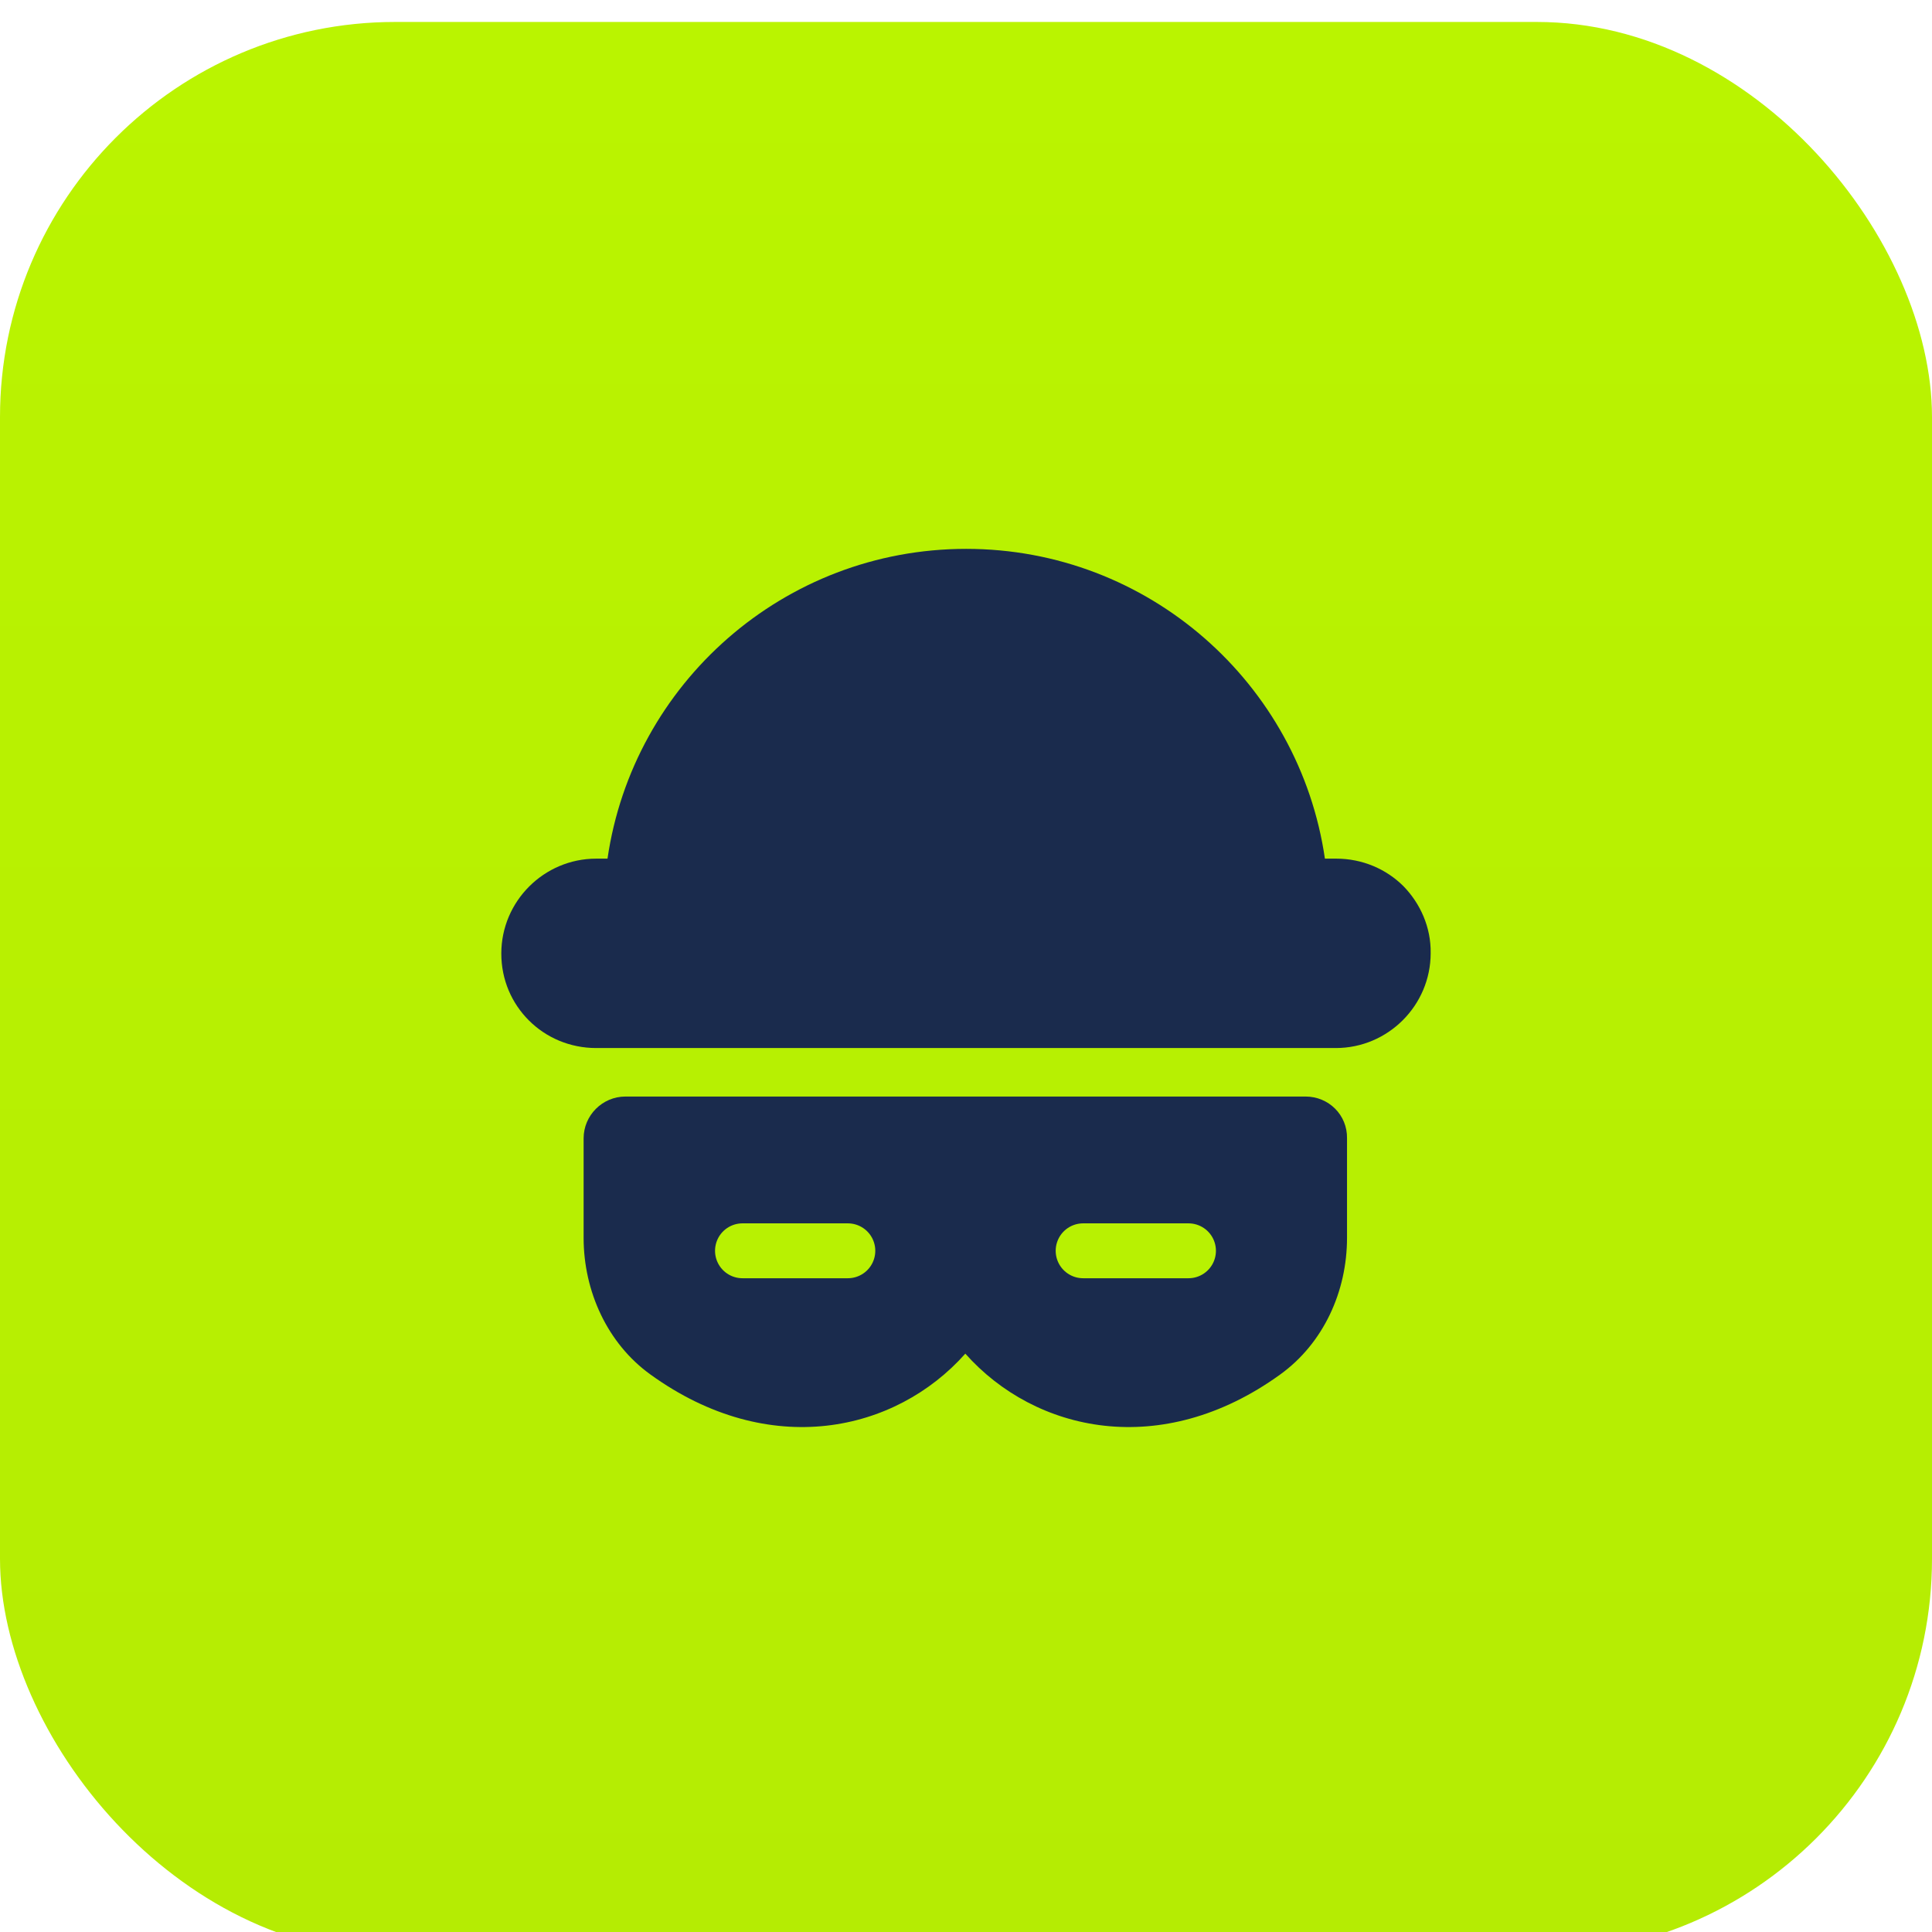
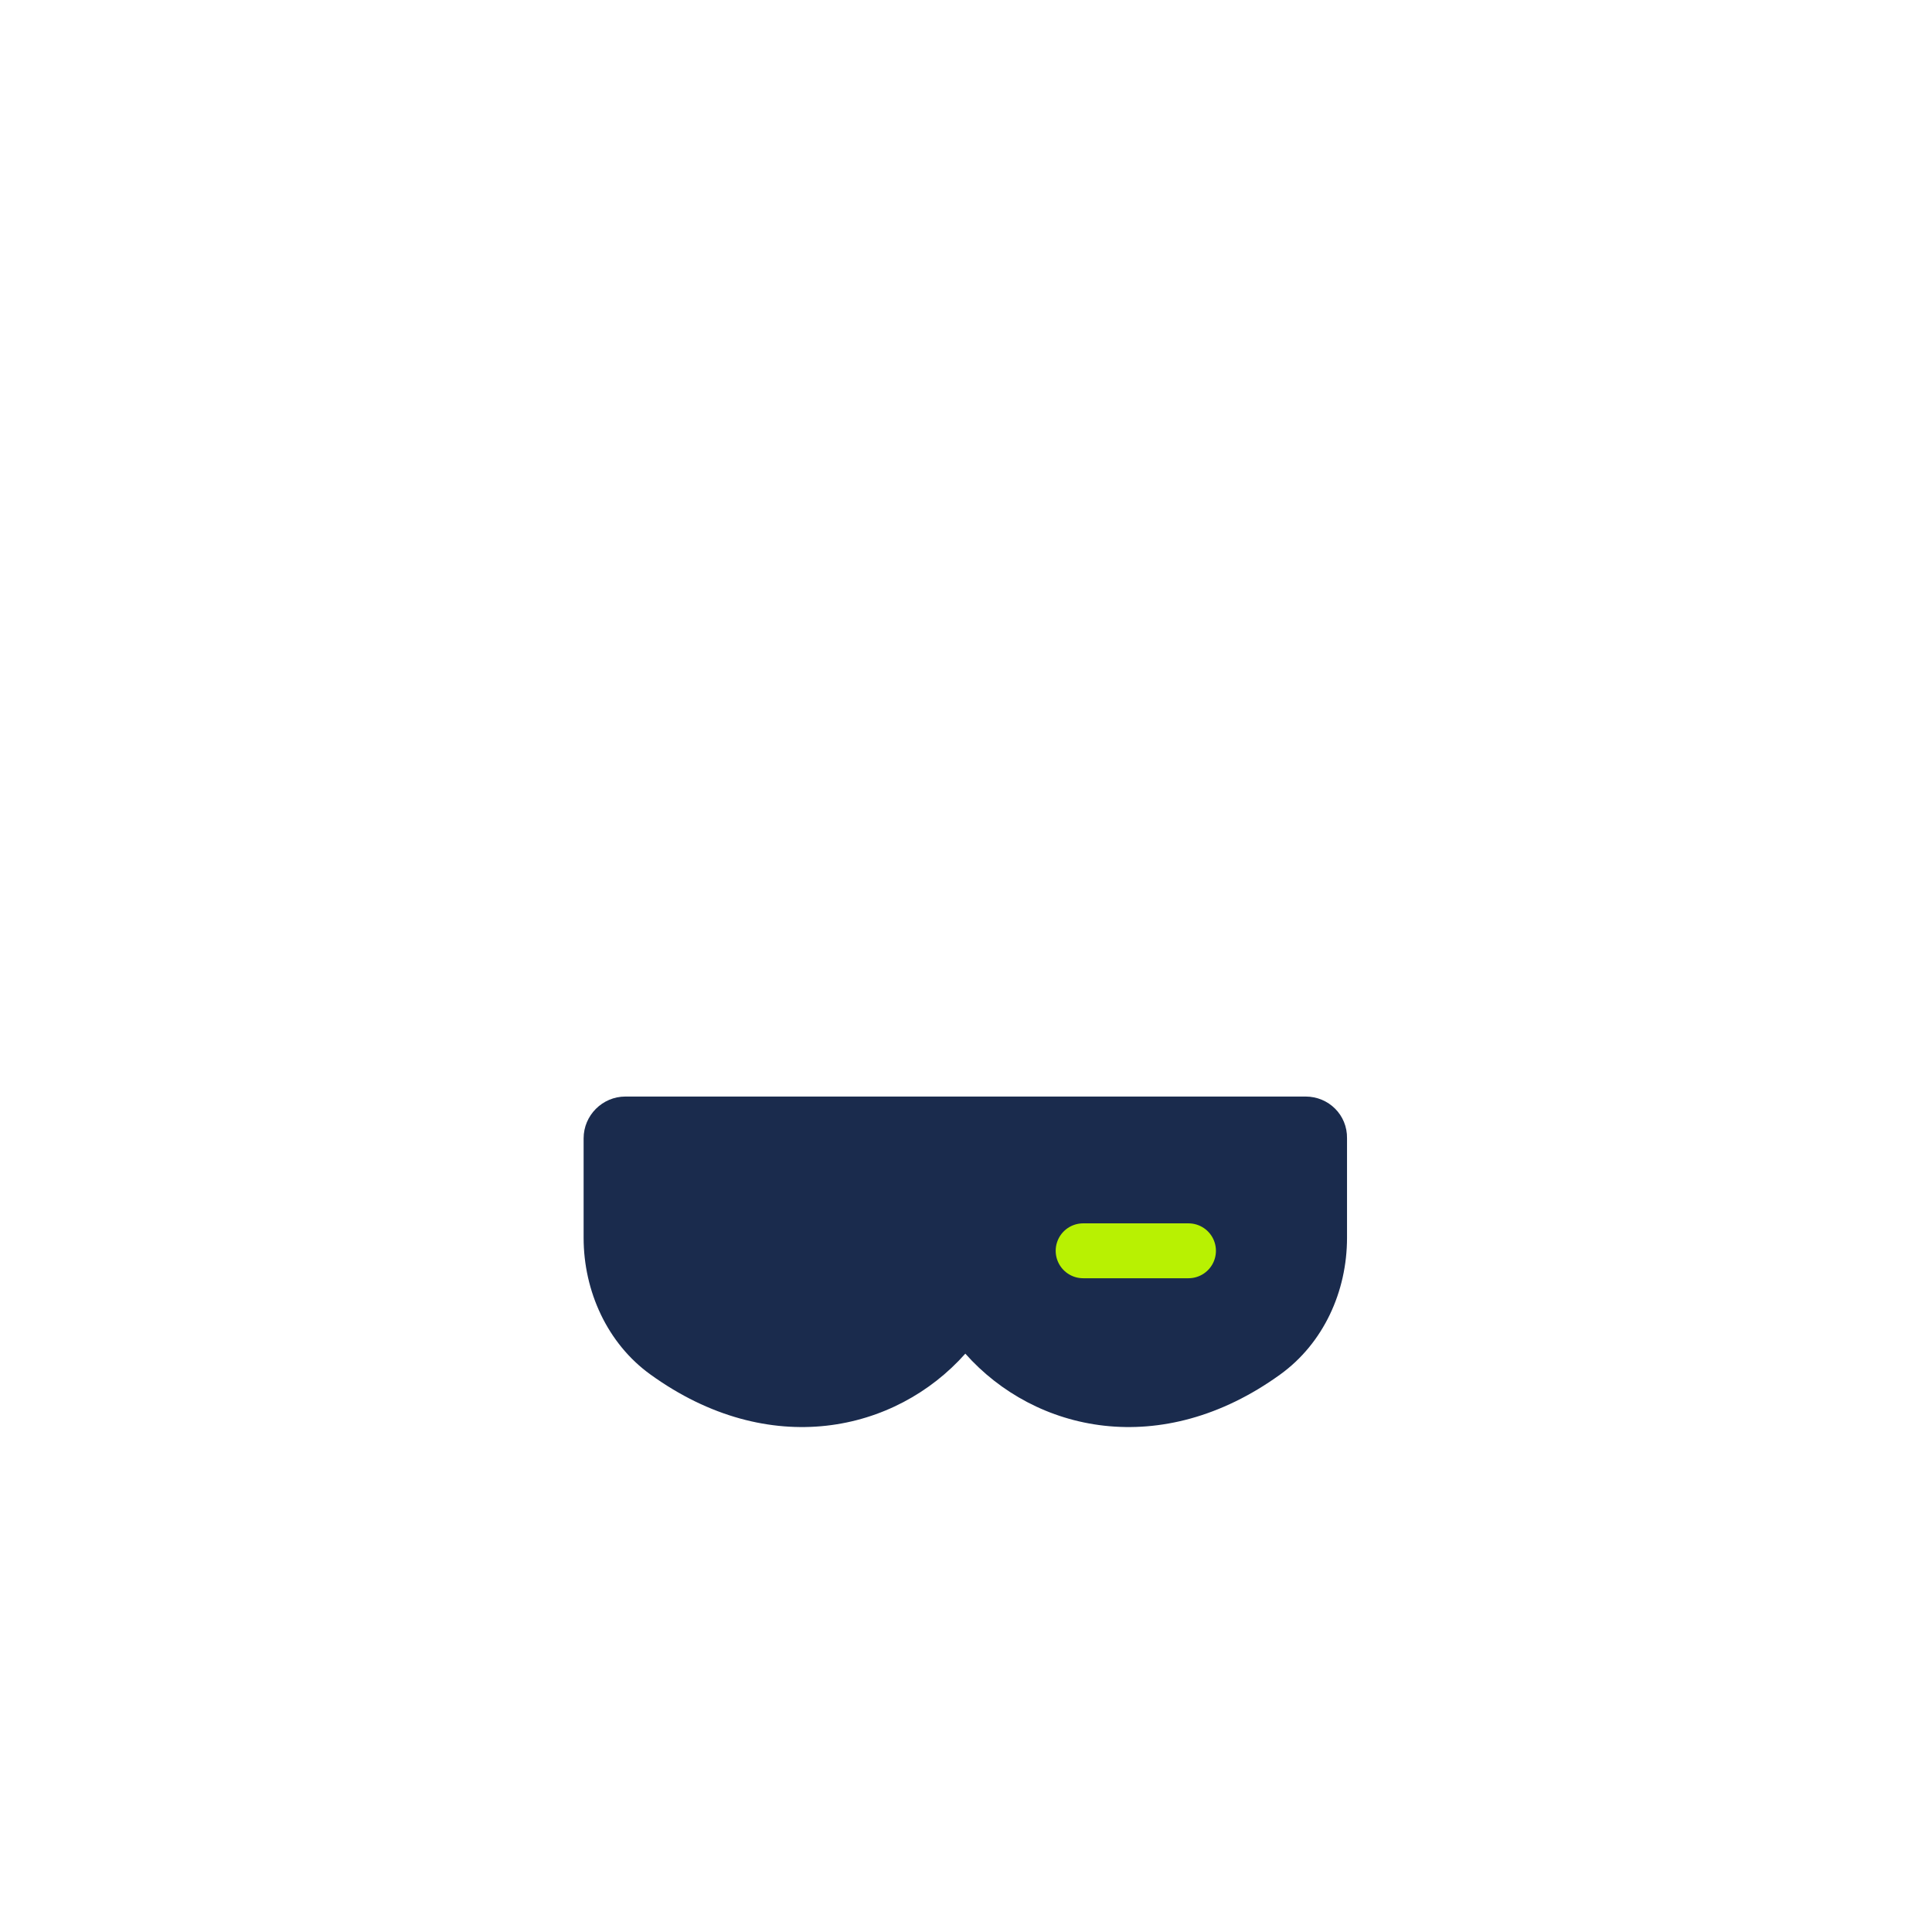
<svg xmlns="http://www.w3.org/2000/svg" width="88" height="88" viewBox="0 0 88 88" fill="none">
  <g filter="url(#filter0_i_104_1725)">
-     <rect width="88" height="88" rx="18" fill="url(#paint0_linear_104_1725)" />
-     <path d="M63.928 39.367C63.147 38.587 62.061 38.11 60.862 38.11H60.348C59.186 30.132 52.312 24 44.009 24C35.707 24 28.832 30.132 27.671 38.11H27.157C24.776 38.11 22.834 40.053 22.834 42.433C22.834 43.633 23.31 44.699 24.091 45.48C24.872 46.261 25.957 46.737 27.157 46.737H28.718H59.281H60.843C63.223 46.737 65.165 44.794 65.165 42.414C65.184 41.233 64.689 40.148 63.928 39.367Z" fill="#1A2B4D" />
    <path d="M59.469 48.946H28.487C27.44 48.946 26.583 49.803 26.583 50.85V55.382C26.583 57.819 27.669 60.2 29.63 61.609C35.038 65.513 40.789 64.237 43.969 60.657C47.149 64.237 52.9 65.513 58.308 61.609C60.288 60.181 61.355 57.819 61.355 55.382V50.85C61.373 49.783 60.517 48.946 59.469 48.946Z" fill="#1A2B4D" />
-     <path d="M33.819 55.972H38.618" stroke="#B8F102" stroke-width="2.5" stroke-miterlimit="10" stroke-linecap="round" />
    <path d="M49.335 55.972H54.134" stroke="#B8F102" stroke-width="2.5" stroke-miterlimit="10" stroke-linecap="round" />
  </g>
  <defs>
    <filter id="filter0_i_104_1725" x="0" y="0" width="88" height="89" filterUnits="userSpaceOnUse" color-interpolation-filters="sRGB">
      <feFlood flood-opacity="0" result="BackgroundImageFix" />
      <feBlend mode="normal" in="SourceGraphic" in2="BackgroundImageFix" result="shape" />
      <feColorMatrix in="SourceAlpha" type="matrix" values="0 0 0 0 0 0 0 0 0 0 0 0 0 0 0 0 0 0 127 0" result="hardAlpha" />
      <feOffset dy="1" />
      <feGaussianBlur stdDeviation="0.5" />
      <feComposite in2="hardAlpha" operator="arithmetic" k2="-1" k3="1" />
      <feColorMatrix type="matrix" values="0 0 0 0 0.869 0 0 0 0 1 0 0 0 0 0.45 0 0 0 1 0" />
      <feBlend mode="normal" in2="shape" result="effect1_innerShadow_104_1725" />
    </filter>
    <linearGradient id="paint0_linear_104_1725" x1="44" y1="0" x2="44" y2="88" gradientUnits="userSpaceOnUse">
      <stop stop-color="#BAF400" />
      <stop offset="1" stop-color="#B5EC03" />
    </linearGradient>
  </defs>
</svg>